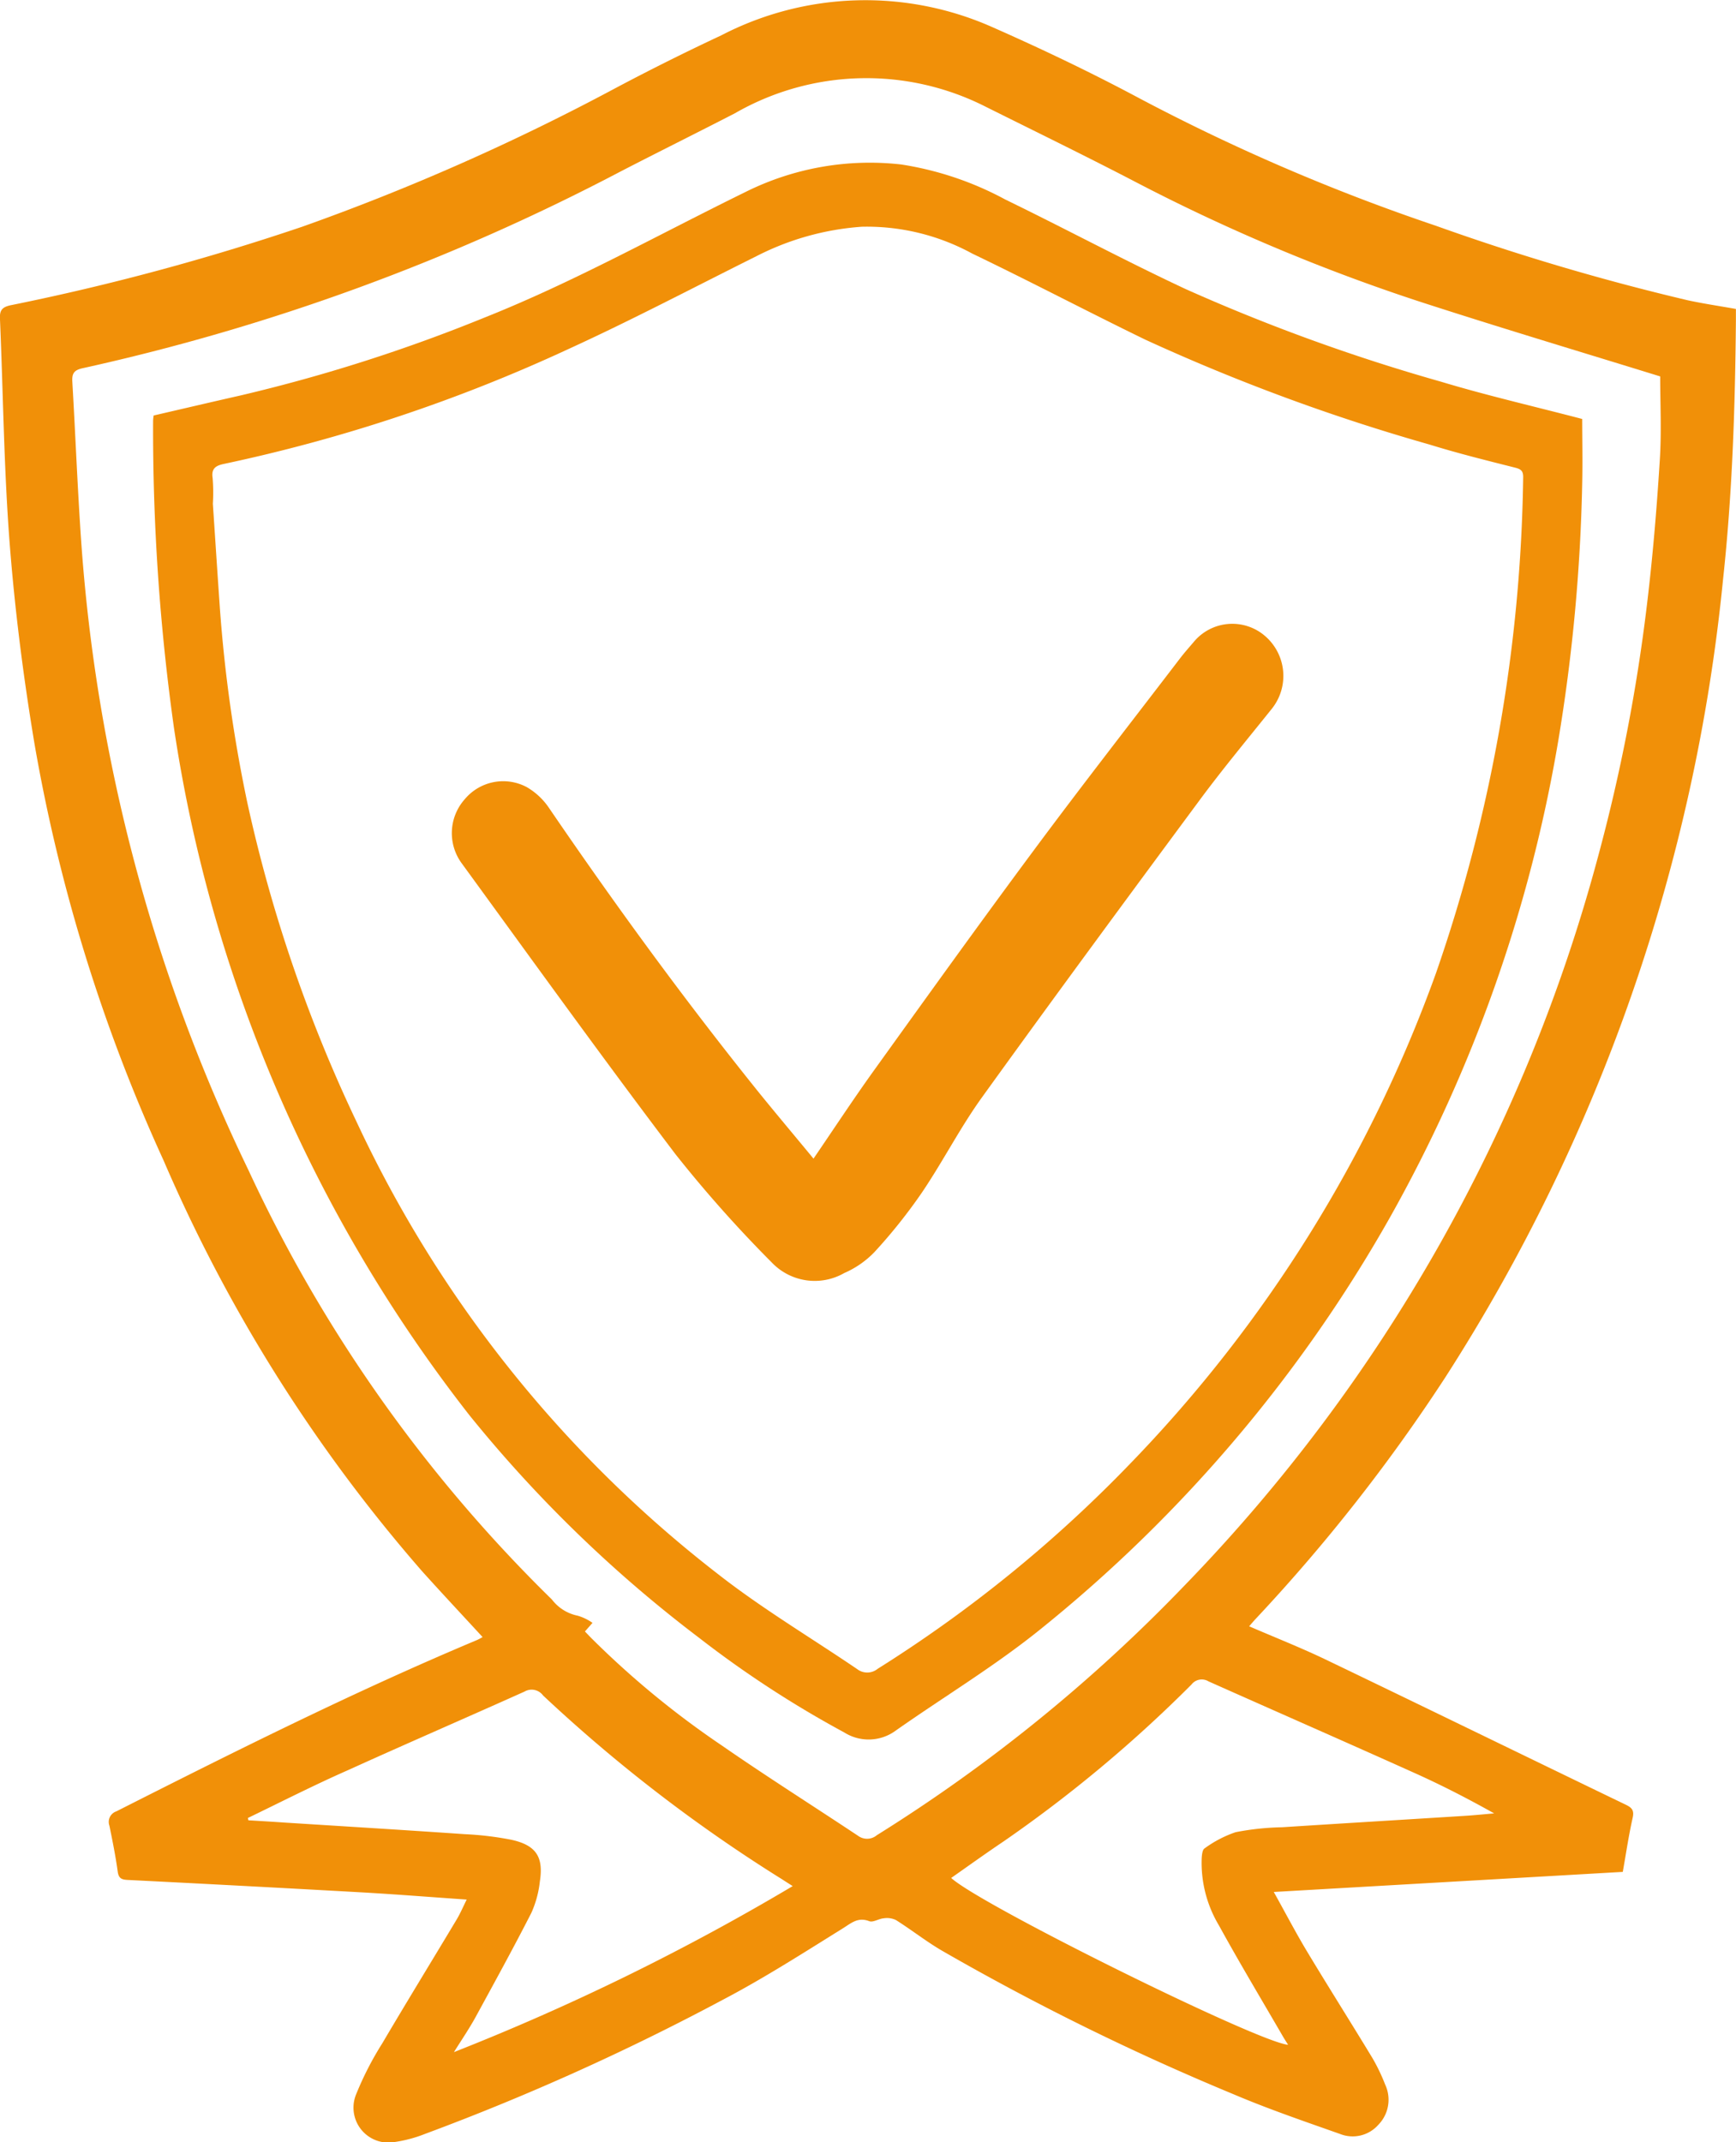
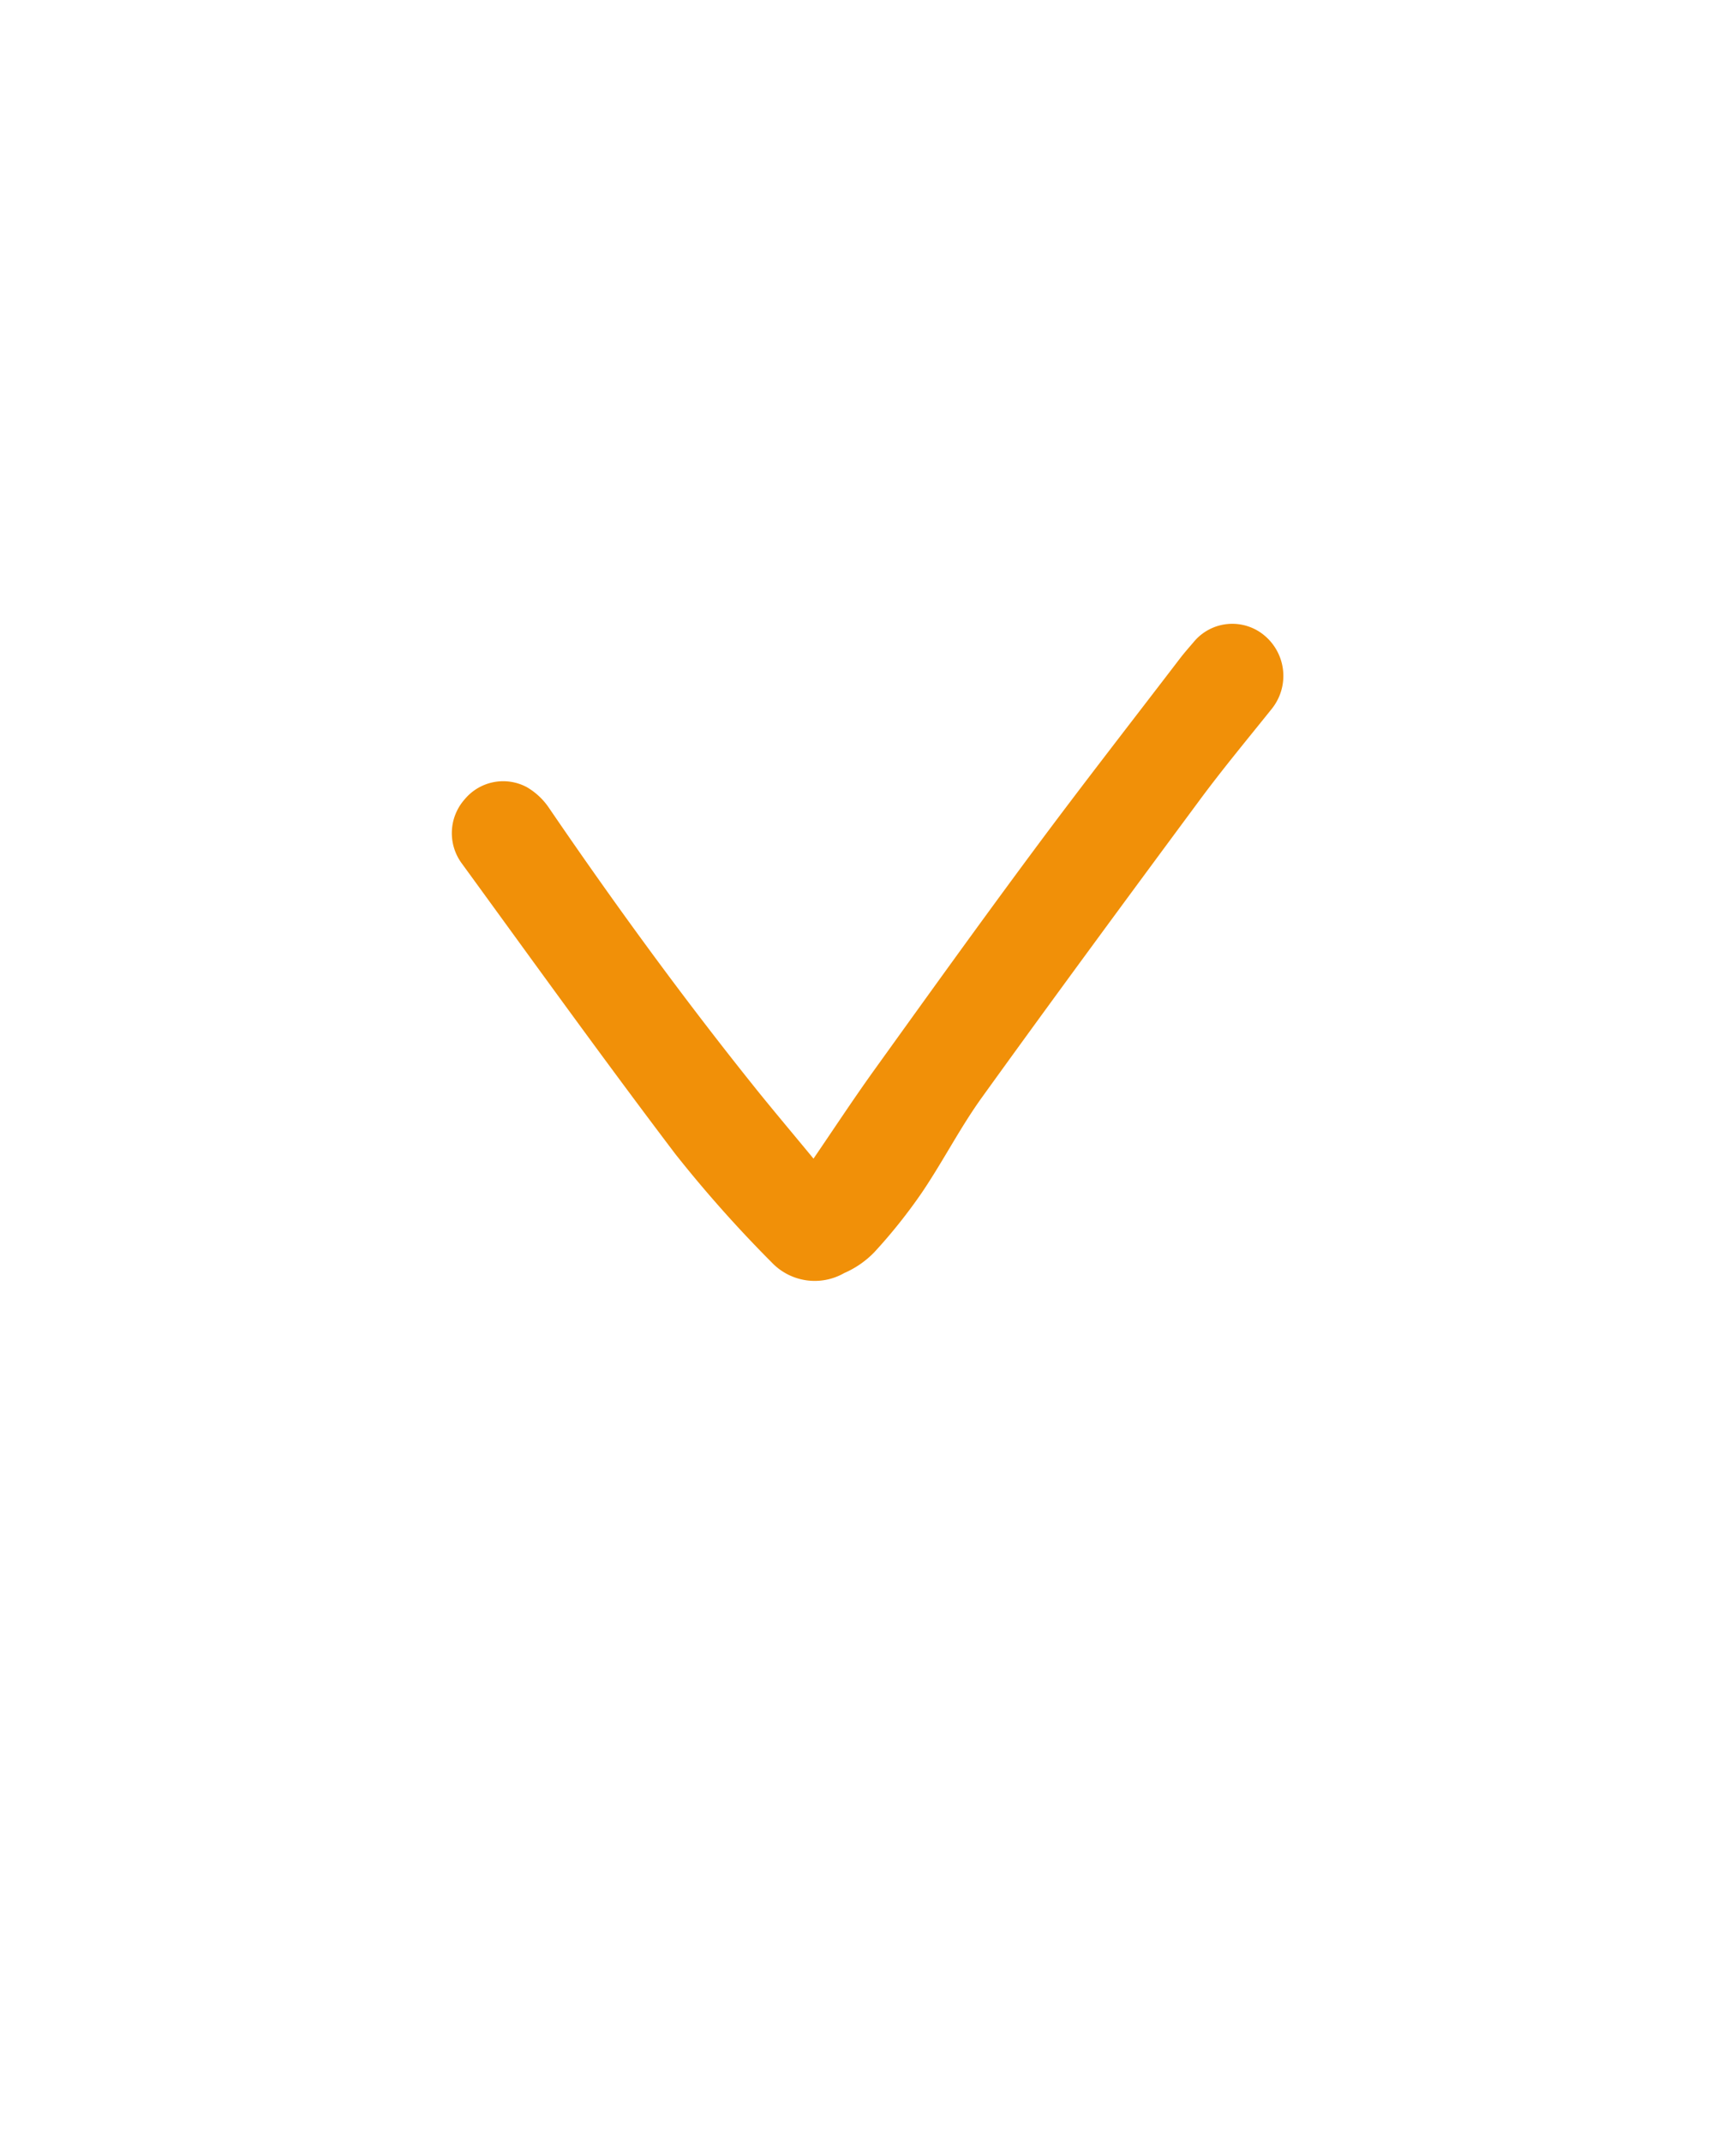
<svg xmlns="http://www.w3.org/2000/svg" width="74.95" height="92.471" viewBox="0 0 74.95 92.471">
  <g id="Grupo_395" data-name="Grupo 395" transform="translate(-6682.535 -3205.056)">
-     <path id="Trazado_651" data-name="Trazado 651" d="M6702.683,3287.05c-1.576-.109-3.054-.227-4.534-.311q-5.055-.283-10.11-.537c-.258-.013-.382-.071-.422-.361-.091-.663-.224-1.322-.358-1.979a.481.481,0,0,1,.3-.62c5.128-2.594,10.265-5.168,15.568-7.394.082-.035.16-.083.244-.127-.88-.957-1.755-1.89-2.61-2.84a67.617,67.617,0,0,1-11.164-17.735,73.134,73.134,0,0,1-5.569-17.963c-.478-2.859-.847-5.747-1.073-8.637-.252-3.237-.282-6.491-.422-9.737-.016-.367.1-.5.466-.578a102.728,102.728,0,0,0,12.591-3.391,98.268,98.268,0,0,0,13.478-5.959q2.274-1.208,4.609-2.3a13.512,13.512,0,0,1,11.679-.364c2.083.919,4.145,1.9,6.155,2.967a86.317,86.317,0,0,0,13.011,5.615,101.458,101.458,0,0,0,10.892,3.221c.669.144,1.348.244,2.067.372,0,.165,0,.334,0,.5-.033,3.735-.153,7.468-.556,11.184a77.808,77.808,0,0,1-11.984,34.423,75.4,75.4,0,0,1-8.212,10.455c-.083.09-.161.184-.263.3,1.127.488,2.243.926,3.321,1.444,4.32,2.075,8.627,4.177,12.944,6.26.262.127.364.243.293.562-.171.759-.284,1.532-.427,2.335l-15.068.867c.522.936.959,1.775,1.446,2.584.926,1.538,1.887,3.055,2.817,4.591a8.149,8.149,0,0,1,.546,1.138,1.546,1.546,0,0,1-.3,1.742,1.474,1.474,0,0,1-1.639.394c-1.557-.551-3.124-1.085-4.642-1.732a108.131,108.131,0,0,1-12.555-6.184c-.685-.4-1.316-.9-1.989-1.323a.9.9,0,0,0-.527-.073c-.212.017-.456.187-.622.124-.492-.189-.773.081-1.15.316-1.708,1.062-3.408,2.152-5.188,3.085a104.432,104.432,0,0,1-12.839,5.78,5.789,5.789,0,0,1-1.305.35,1.508,1.508,0,0,1-1.667-2.069,13.8,13.8,0,0,1,1.131-2.2c1.046-1.776,2.125-3.532,3.184-5.3C6702.392,3287.681,6702.512,3287.4,6702.683,3287.05Zm51.529-65.746c-3.257-1.007-6.571-2-9.863-3.06a81.33,81.33,0,0,1-12.691-5.283c-2.172-1.133-4.376-2.206-6.571-3.3a11.379,11.379,0,0,0-10.829.288c-1.652.851-3.318,1.676-4.968,2.529a92.986,92.986,0,0,1-23.183,8.471c-.384.083-.469.232-.449.586.132,2.261.221,4.525.375,6.784a74.295,74.295,0,0,0,7.228,27.244,62.987,62.987,0,0,0,13.1,18.533,1.862,1.862,0,0,0,1.113.7,2.207,2.207,0,0,1,.642.31l-.327.371c.088.092.161.17.235.246a38.541,38.541,0,0,0,5.673,4.675c1.937,1.342,3.929,2.6,5.894,3.906a.654.654,0,0,0,.8-.032,69.208,69.208,0,0,0,13.269-10.762,71.9,71.9,0,0,0,17.88-31.519,76.192,76.192,0,0,0,2.094-10.781c.251-2.061.424-4.133.555-6.2C6754.277,3223.754,6754.212,3222.487,6754.212,3221.3Zm-30.609,64.814c1.27,1.171,13.266,7.1,14.544,7.2-.078-.125-.155-.242-.225-.363-.924-1.593-1.872-3.172-2.759-4.786a5.268,5.268,0,0,1-.746-2.908c.01-.146.03-.361.123-.419a4.986,4.986,0,0,1,1.34-.7,11.5,11.5,0,0,1,2-.213c2.634-.17,5.268-.327,7.9-.493.422-.026.843-.07,1.264-.106-1.127-.631-2.25-1.21-3.4-1.727-2.972-1.337-5.958-2.645-8.934-3.972a.559.559,0,0,0-.733.136,58.2,58.2,0,0,1-8.118,6.776C6725.1,3285.053,6724.358,3285.587,6723.6,3286.118Zm-30.365-2.59.021.1c.529.032,1.058.063,1.588.1,2.587.164,5.175.321,7.762.5a13.641,13.641,0,0,1,2,.24c1.068.234,1.4.736,1.234,1.8a4.5,4.5,0,0,1-.363,1.347c-.772,1.514-1.59,3-2.408,4.5-.286.521-.624,1.014-.939,1.52a101.03,101.03,0,0,0,14.626-7.166c-.21-.135-.34-.216-.468-.3a66.455,66.455,0,0,1-10.31-7.929.611.611,0,0,0-.8-.168c-2.532,1.137-5.08,2.239-7.608,3.386C6696.112,3282.1,6694.681,3282.831,6693.238,3283.528Z" fill="#f19008" />
-     <path id="Trazado_652" data-name="Trazado 652" d="M6750.845,3223.141c0,.847.022,1.813,0,2.778a76.73,76.73,0,0,1-1.038,11.138,63.486,63.486,0,0,1-7.262,20.548,61.859,61.859,0,0,1-15.04,17.736c-1.983,1.609-4.194,2.937-6.289,4.409a1.972,1.972,0,0,1-2.232.086,45.47,45.47,0,0,1-6.274-4.09,56.907,56.907,0,0,1-9.906-9.6,63.344,63.344,0,0,1-12.759-29.676,92.391,92.391,0,0,1-.9-13.265,2.035,2.035,0,0,1,.024-.214c1.26-.291,2.516-.586,3.775-.871a70.782,70.782,0,0,0,10.507-3.355c3.881-1.544,7.523-3.587,11.266-5.42a12.026,12.026,0,0,1,6.73-1.189,13.9,13.9,0,0,1,4.5,1.517c2.612,1.269,5.172,2.645,7.8,3.871a81.33,81.33,0,0,0,10.989,3.984C6746.719,3222.126,6748.742,3222.59,6750.845,3223.141Zm-59.12,3.66c.095,1.41.193,2.937.3,4.463a62.37,62.37,0,0,0,1.186,8.429,63.716,63.716,0,0,0,4.734,13.818,52.958,52.958,0,0,0,15.565,19.471c1.911,1.5,4.017,2.75,6.031,4.119a.712.712,0,0,0,.887-.012,57.834,57.834,0,0,0,10.92-8.874,59.255,59.255,0,0,0,13.183-21.151,67.913,67.913,0,0,0,3.765-21.387c.007-.275-.074-.365-.34-.433-1.24-.313-2.483-.621-3.705-1a85.127,85.127,0,0,1-12.277-4.531c-2.5-1.215-4.958-2.509-7.463-3.711a9.5,9.5,0,0,0-4.766-1.159,11.76,11.76,0,0,0-4.561,1.276c-2.7,1.344-5.365,2.75-8.1,4a69.689,69.689,0,0,1-14.883,4.962c-.356.074-.549.2-.486.61A7.966,7.966,0,0,1,6691.725,3226.8Z" fill="#f19008" />
    <path id="Trazado_653" data-name="Trazado 653" d="M6717.657,3255.068c.876-1.283,1.7-2.536,2.569-3.75,2.289-3.184,4.575-6.371,6.912-9.519,2.076-2.8,4.218-5.545,6.334-8.312.189-.248.4-.485.6-.72a2.161,2.161,0,0,1,3.095-.245,2.271,2.271,0,0,1,.28,3.125c-1.042,1.3-2.113,2.588-3.106,3.929-3.16,4.27-6.313,8.546-9.417,12.856-.946,1.315-1.688,2.776-2.6,4.12a23.055,23.055,0,0,1-2.041,2.555,4.06,4.06,0,0,1-1.3.9,2.56,2.56,0,0,1-3.122-.451,55.031,55.031,0,0,1-4.168-4.686c-3.132-4.132-6.161-8.344-9.214-12.536a2.2,2.2,0,0,1,.117-2.775,2.161,2.161,0,0,1,2.68-.528,2.926,2.926,0,0,1,.945.875c2.89,4.235,5.91,8.373,9.126,12.367C6716.106,3253.207,6716.879,3254.125,6717.657,3255.068Z" fill="#f19008" />
  </g>
</svg>